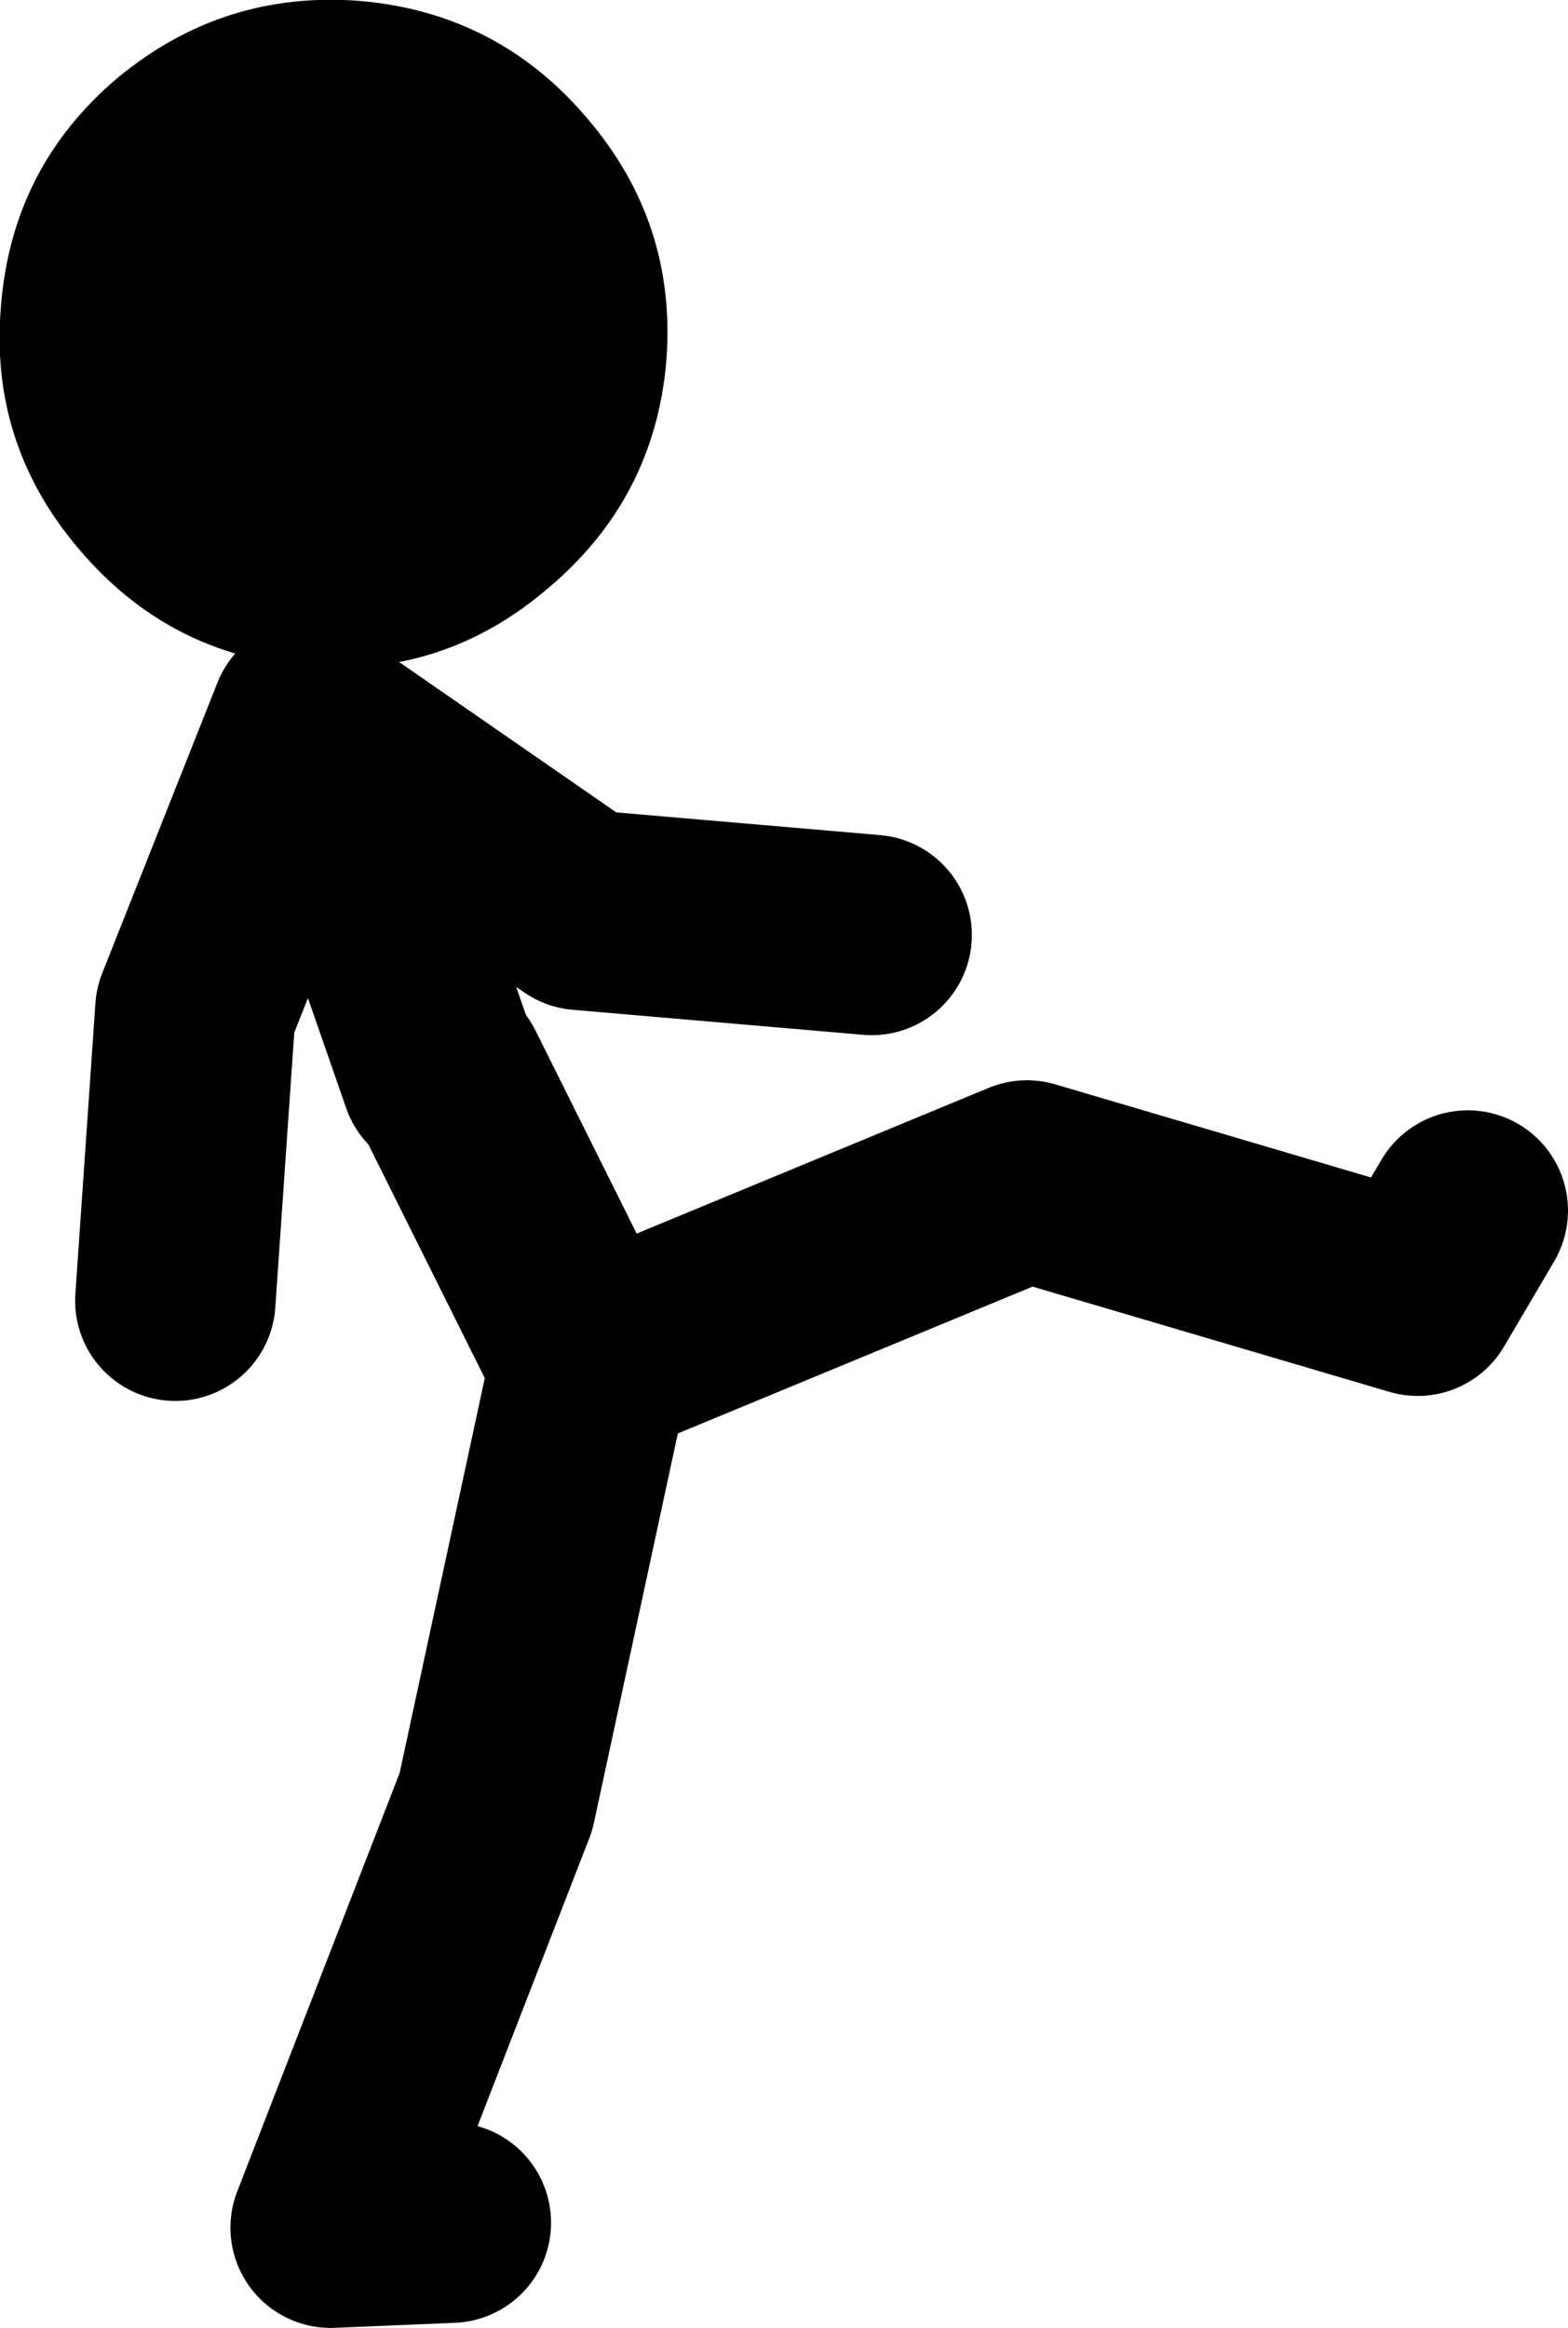
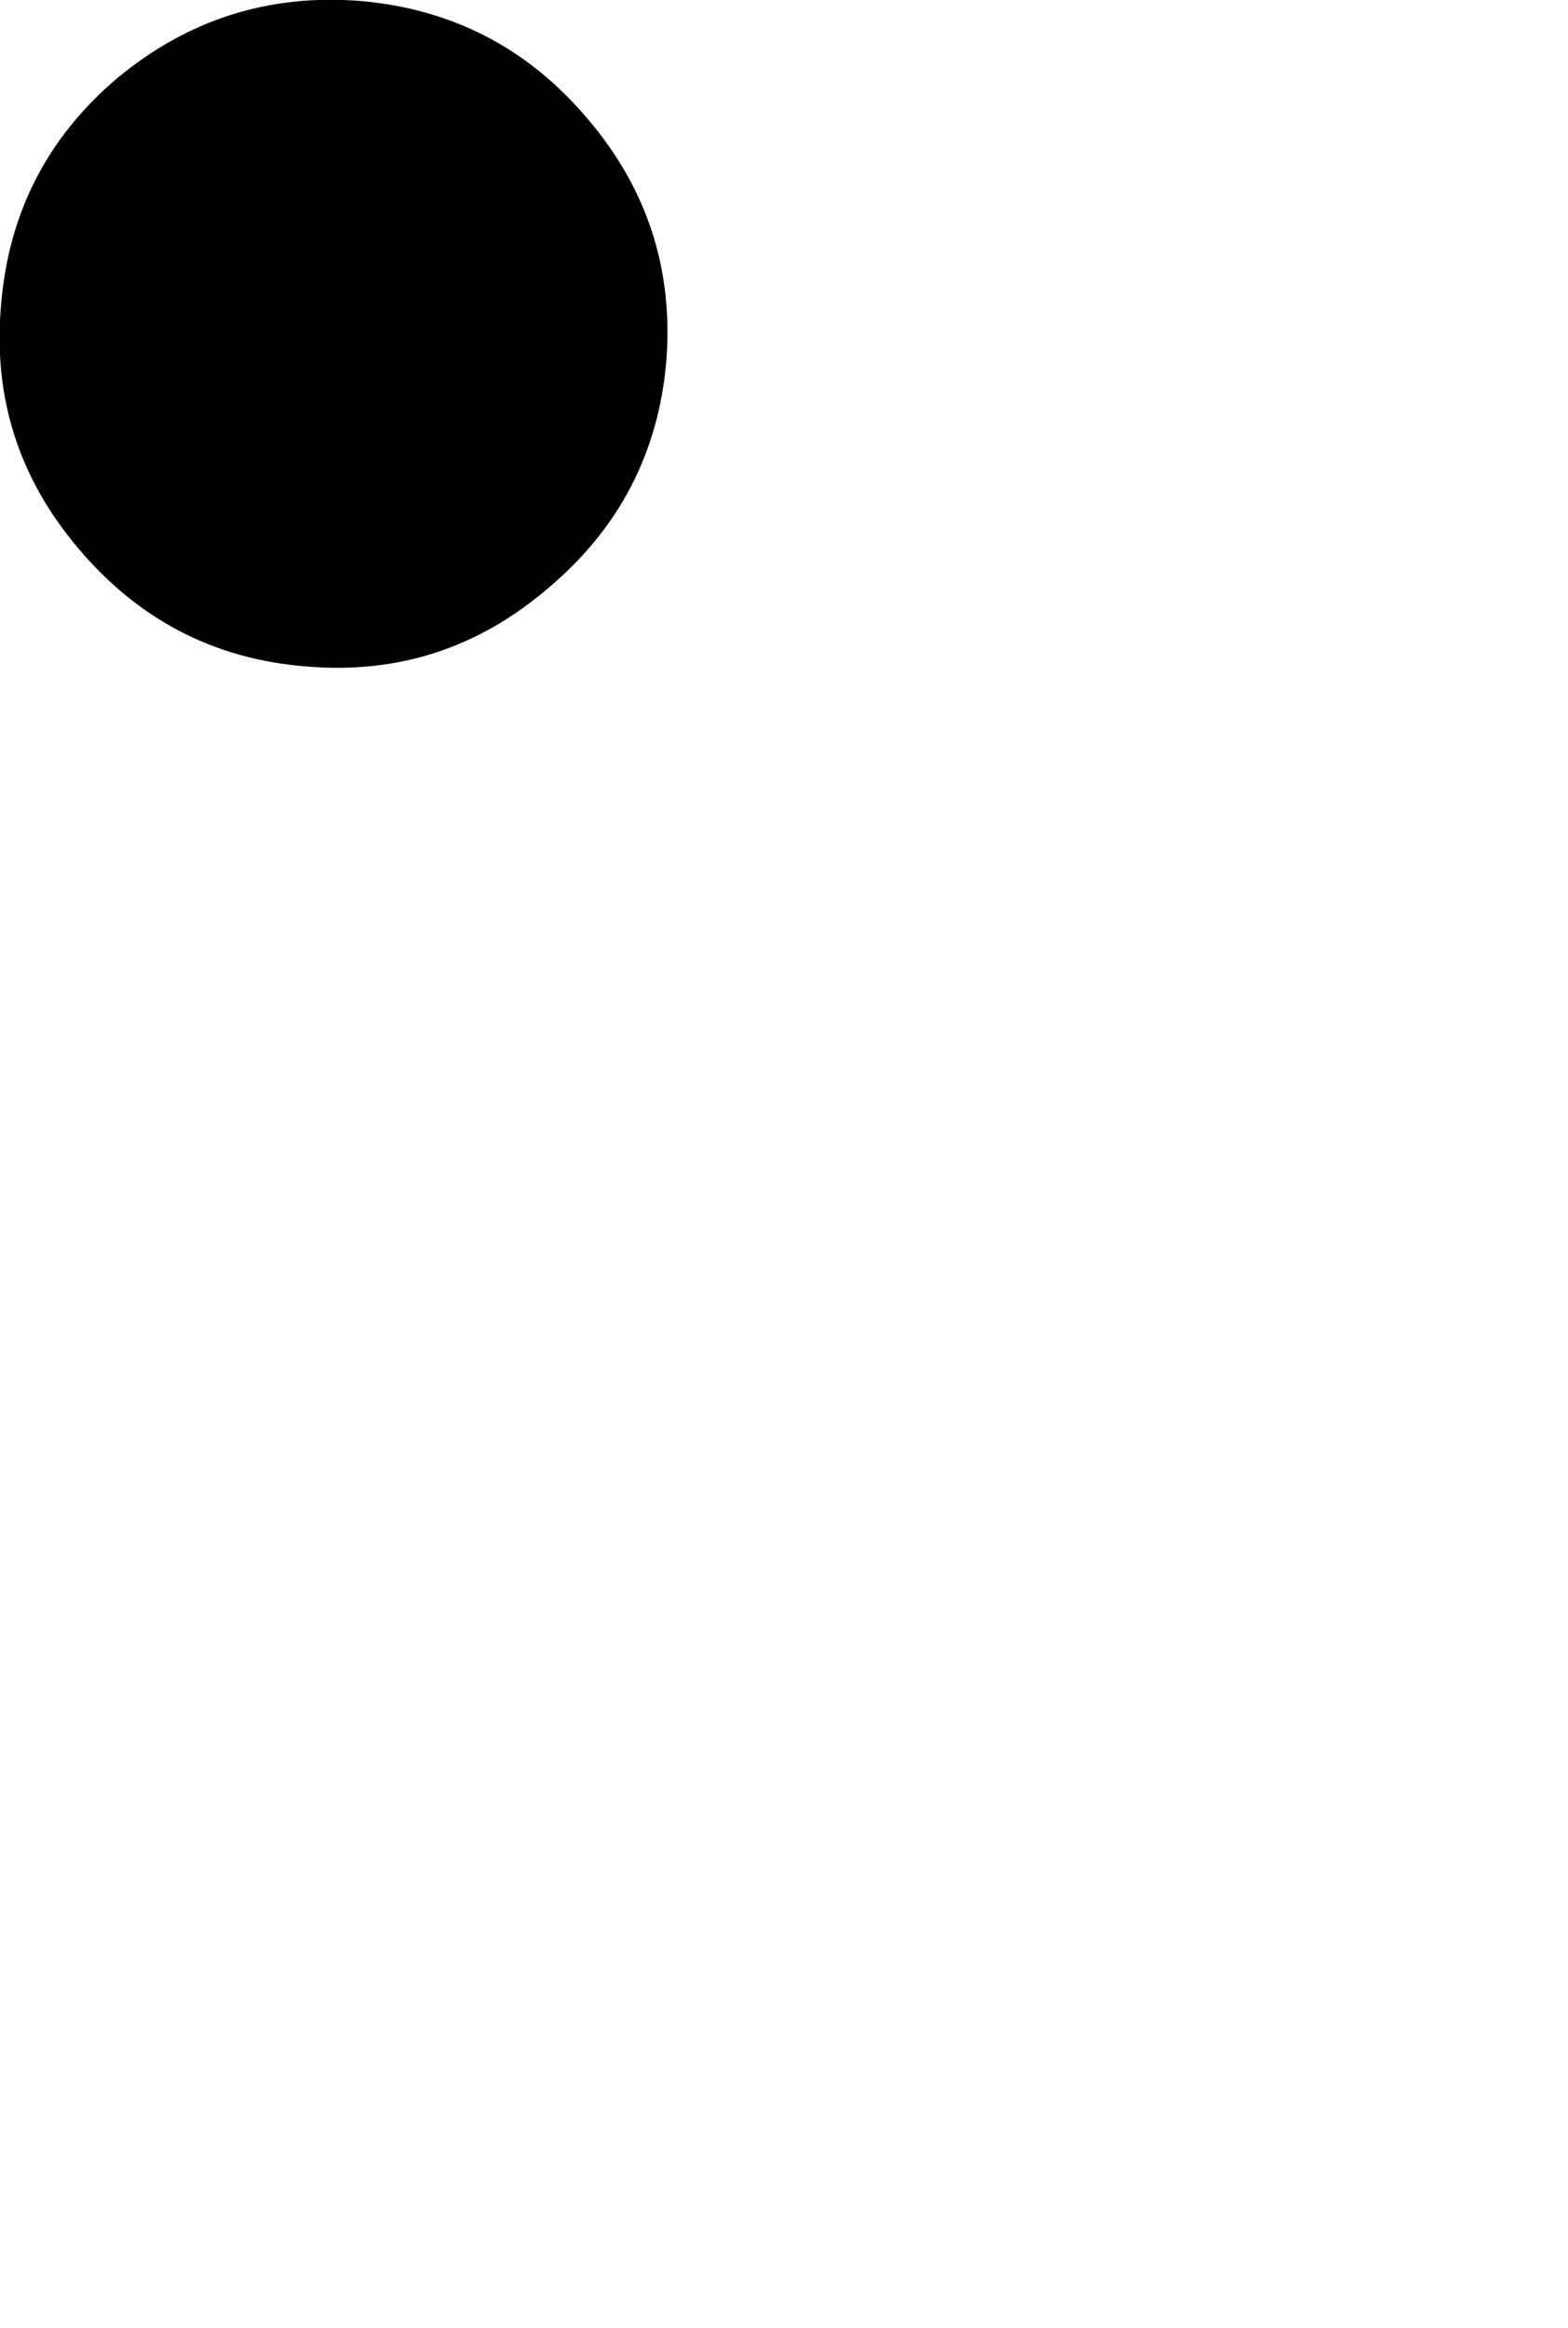
<svg xmlns="http://www.w3.org/2000/svg" height="116.15px" width="78.25px">
  <g transform="matrix(1.0, 0.0, 0.0, 1.0, 191.0, 39.15)">
-     <path d="M-168.75 14.5 L-161.55 28.95 -161.5 28.75 -139.75 19.75 -120.25 25.5 -117.75 21.25 M-169.0 14.5 L-175.0 -2.75 -162.0 6.25 -147.5 7.5 M-161.25 29.5 L-161.55 28.95 -166.25 50.75 -174.5 72.0 -168.5 71.75 M-175.5 -3.25 L-181.25 11.25 -182.25 25.75" fill="none" stroke="#000000" stroke-linecap="round" stroke-linejoin="round" stroke-width="10.0" />
    <path d="M-185.15 -35.25 Q-190.4 -30.8 -190.95 -23.9 -191.55 -17.05 -187.1 -11.8 -182.6 -6.45 -175.75 -5.9 -168.9 -5.3 -163.65 -9.8 -158.35 -14.25 -157.75 -21.1 -157.2 -28.0 -161.7 -33.25 -166.15 -38.5 -173.0 -39.1 -179.85 -39.65 -185.15 -35.25" fill="#000000" fill-rule="evenodd" stroke="none" />
  </g>
</svg>